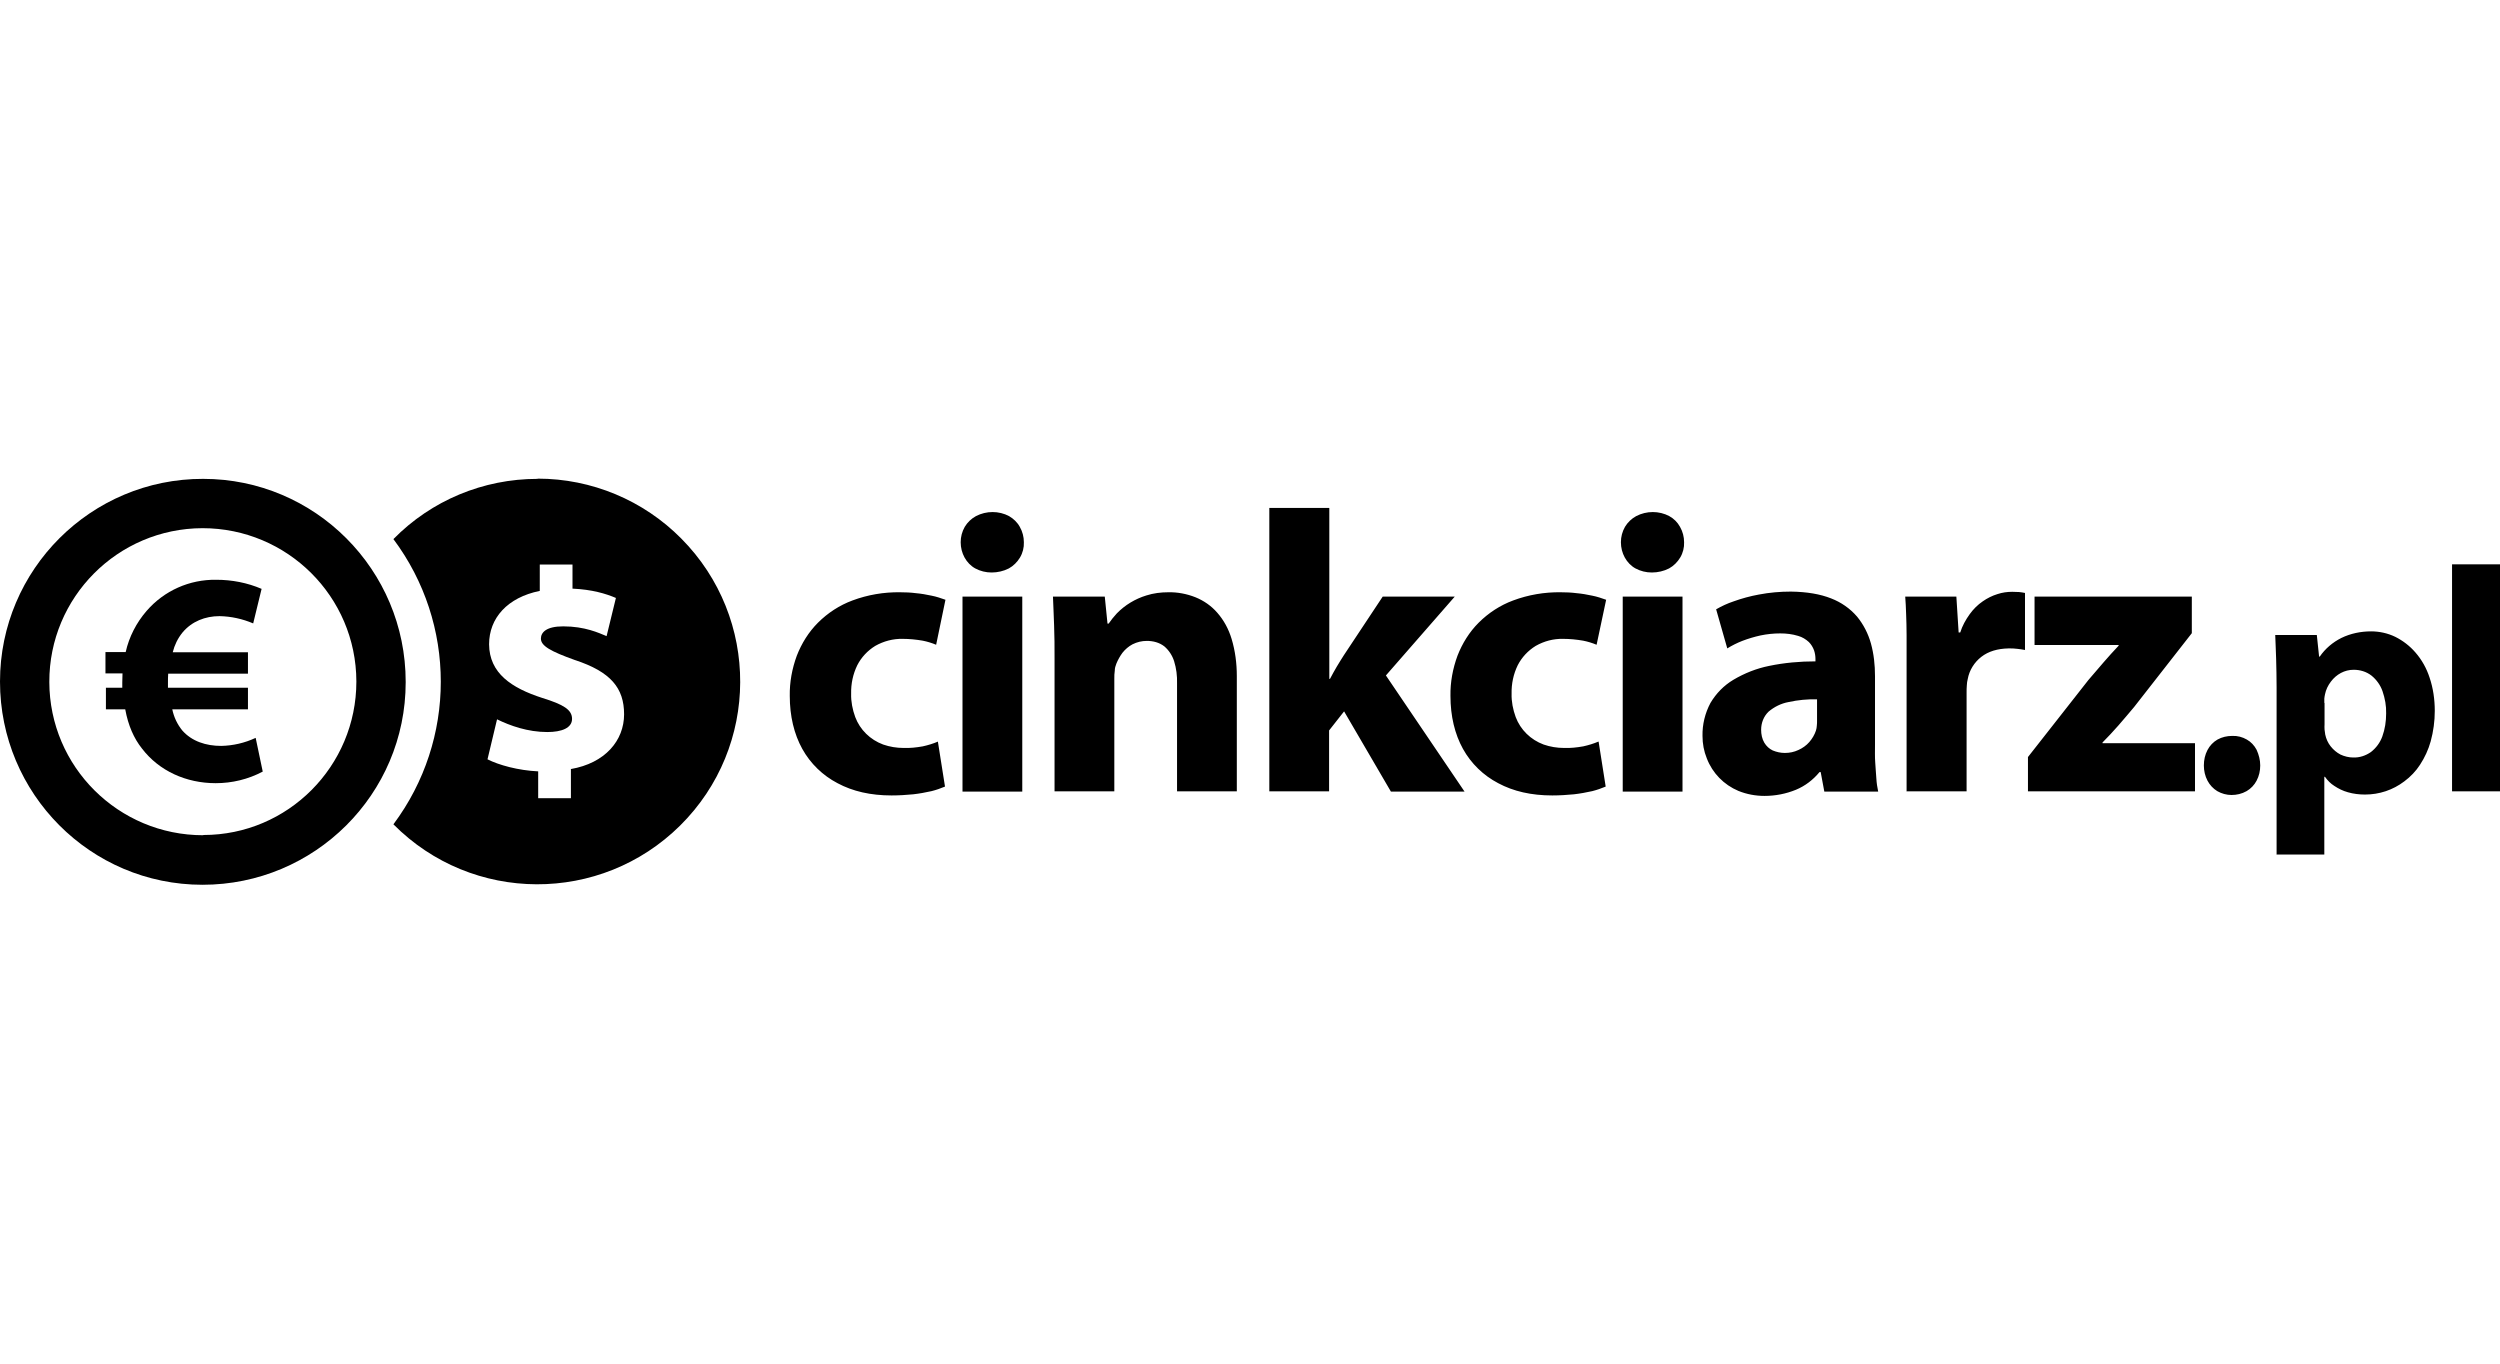
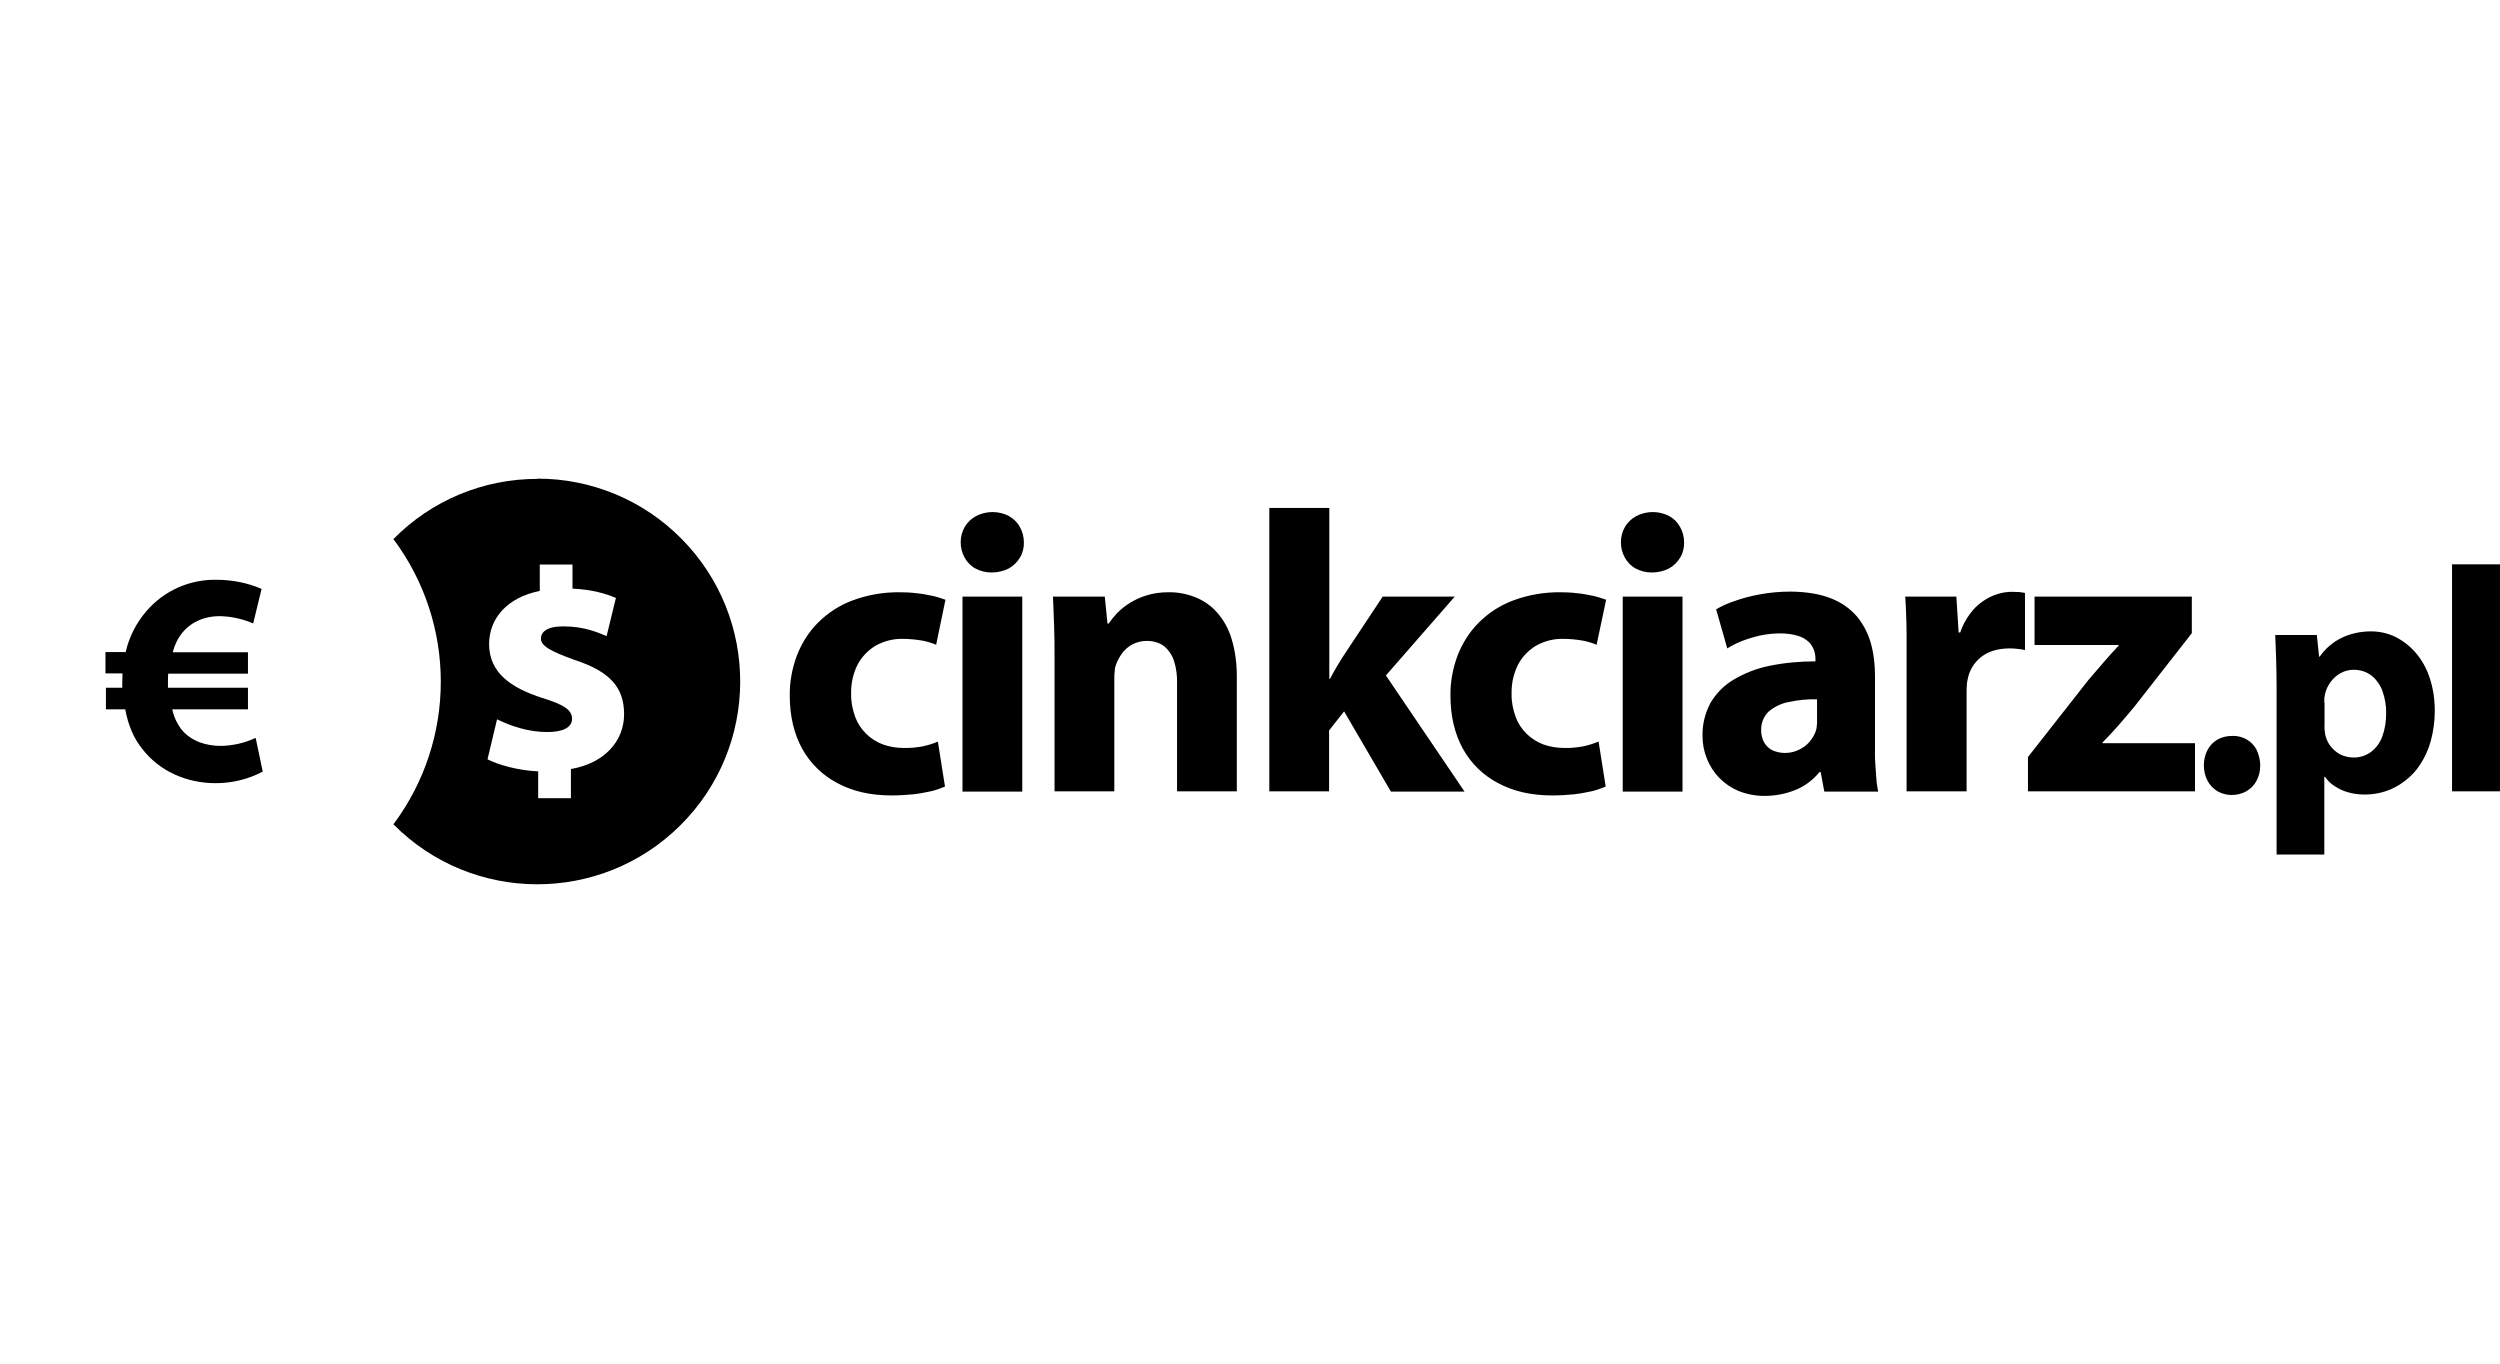
<svg xmlns="http://www.w3.org/2000/svg" id="a" data-name="Layer_1" viewBox="0 0 110 60">
  <path d="M107.89,34.82h2.11v-9.99h-2.11v9.99ZM102.27,30.93c0-.06,0-.13,0-.19,0-.06.02-.12.03-.19.04-.2.13-.39.26-.56.12-.16.27-.29.44-.38.17-.09.36-.14.56-.14.28,0,.56.08.79.26.22.18.39.42.48.68.11.32.17.65.16.98,0,.35-.05.69-.17,1.02-.1.27-.27.5-.5.68-.23.16-.5.25-.78.24-.19,0-.39-.05-.56-.13-.17-.09-.31-.21-.43-.36-.12-.15-.2-.33-.24-.52-.01-.07-.02-.14-.03-.22,0-.08-.01-.16,0-.23v-.94ZM100.16,37.6h2.11v-3.42h.03c.11.16.25.3.41.4.18.12.38.22.6.28.24.07.5.1.75.1.63,0,1.23-.2,1.73-.58.27-.2.51-.45.69-.73.21-.32.37-.67.47-1.03.12-.44.18-.89.18-1.34,0-.5-.07-1-.23-1.47-.13-.4-.34-.78-.62-1.1-.25-.29-.55-.52-.89-.69-.33-.16-.7-.24-1.06-.24-.45,0-.9.09-1.31.29-.38.19-.71.47-.95.82h-.03l-.1-.95h-1.83c.01.33.03.67.04,1.06s.02.8.02,1.25v7.34ZM98.18,34.98c.23,0,.46-.05.67-.17.19-.11.34-.27.44-.46.11-.21.16-.43.16-.67,0-.24-.06-.47-.16-.69-.1-.19-.25-.35-.43-.45-.19-.11-.41-.17-.64-.16-.23,0-.45.05-.65.16-.19.11-.34.27-.44.46-.11.21-.16.44-.16.68,0,.23.05.46.16.67.1.19.25.35.43.46.19.11.41.17.63.17M89.23,34.82h7.35v-2.12h-4.07v-.03c.24-.24.47-.49.7-.75s.46-.54.69-.81l2.54-3.25v-1.61h-6.92v2.13h3.7v.03c-.23.24-.45.49-.66.73s-.43.5-.67.78l-2.66,3.39v1.52ZM83.9,34.82h2.63v-4.35c0-.1,0-.21.01-.31,0-.1.02-.19.04-.28.07-.39.29-.74.6-.98.31-.24.71-.36,1.2-.37.13,0,.26,0,.39.02.11.01.22.03.33.05v-2.51c-.09-.02-.18-.03-.26-.04-.1,0-.2-.01-.3-.01-.22,0-.44.03-.65.1-.23.07-.45.18-.65.32-.22.15-.41.34-.57.56-.18.25-.33.52-.42.81h-.07l-.1-1.58h-2.25c.02.24.03.5.04.78s.02.58.02.92,0,.71,0,1.13v5.75ZM79.95,31.7c0,.08,0,.16-.01.23,0,.07-.02.15-.04.22-.06.18-.16.35-.29.5-.13.15-.3.27-.48.35-.19.09-.39.13-.6.13-.18,0-.36-.04-.53-.11-.15-.07-.28-.19-.37-.34-.1-.17-.14-.37-.14-.57,0-.3.11-.59.33-.8.25-.21.55-.36.88-.42.41-.09.83-.13,1.25-.12v.93ZM82.5,29.75c0-.49-.05-.97-.18-1.44-.12-.43-.33-.84-.61-1.18-.31-.36-.7-.63-1.14-.8-.48-.19-1.06-.29-1.77-.3-.47,0-.94.04-1.41.13-.38.07-.75.17-1.11.3-.27.09-.53.21-.77.35l.49,1.72c.21-.13.43-.24.66-.33.26-.1.53-.18.8-.24.29-.06.58-.09.87-.09.27,0,.53.03.79.11.18.05.34.15.47.27.1.1.18.23.23.37.04.12.06.25.06.37v.11c-.68,0-1.37.06-2.04.2-.55.11-1.08.32-1.57.61-.42.25-.76.6-1.01,1.02-.24.45-.36.95-.35,1.45,0,.34.06.67.19.99.25.65.75,1.16,1.39,1.43.37.15.76.22,1.15.22.47,0,.94-.09,1.38-.27.41-.17.76-.44,1.04-.78h.05l.16.86h2.37c-.04-.19-.07-.38-.08-.57-.02-.22-.03-.46-.05-.71s-.01-.52-.01-.79v-3ZM72.73,22.53c-.26,0-.51.06-.74.18-.2.11-.37.27-.49.47-.12.21-.18.44-.18.68,0,.24.06.47.17.67.11.2.27.37.47.48.22.12.47.18.72.18.26,0,.53-.06.76-.18.2-.11.37-.28.49-.48.12-.2.18-.44.17-.67,0-.24-.06-.47-.18-.68-.11-.2-.27-.36-.47-.47-.22-.12-.48-.18-.73-.18M74.03,26.25h-2.63v8.58h2.63v-8.58ZM70.33,32.63c-.21.09-.44.16-.67.21-.28.05-.56.08-.84.07-.31,0-.61-.05-.9-.15-.57-.21-1.02-.65-1.23-1.21-.12-.33-.19-.68-.18-1.03-.01-.43.08-.86.27-1.25.18-.35.45-.64.79-.85.37-.21.78-.32,1.21-.31.29,0,.59.03.88.08.2.04.4.1.59.18l.42-1.98c-.2-.07-.4-.14-.61-.18-.23-.05-.46-.09-.69-.11-.23-.03-.47-.04-.7-.04-.71-.01-1.42.11-2.09.36-.57.21-1.09.55-1.52.98-.41.41-.72.91-.93,1.45-.21.57-.32,1.17-.31,1.77,0,.89.19,1.68.55,2.33.36.65.9,1.17,1.55,1.51.67.36,1.46.54,2.38.54.32,0,.64-.02.95-.05.27-.03.54-.08.81-.14.2-.05.4-.12.59-.2l-.31-1.97ZM58.48,22.35h-2.63v12.47h2.63v-2.68l.66-.84,2.06,3.53h3.24l-3.46-5.11,3.03-3.47h-3.17l-1.71,2.58c-.1.16-.21.33-.31.5s-.2.35-.3.54h-.03v-7.51ZM46.4,34.82h2.63v-4.95c0-.13,0-.24.02-.36,0-.11.03-.21.07-.31.07-.17.16-.33.27-.48.12-.15.27-.28.44-.37.2-.1.41-.15.63-.15.28,0,.55.07.77.24.2.17.35.4.43.65.1.32.14.65.13.98v4.75h2.63v-5.07c0-.56-.07-1.11-.23-1.64-.13-.43-.34-.82-.63-1.15-.26-.3-.59-.53-.96-.68-.38-.15-.79-.23-1.2-.22-.32,0-.65.04-.96.14-.49.15-.94.42-1.3.79-.13.14-.25.29-.36.45h-.05l-.12-1.19h-2.28c.02.39.03.8.05,1.26s.02.95.02,1.48v5.84ZM43.68,22.53c-.26,0-.51.06-.74.18-.2.11-.37.27-.49.47-.12.21-.18.44-.18.68,0,.24.06.47.17.67.11.2.27.37.47.48.22.12.47.18.72.18.26,0,.53-.06.76-.18.2-.11.37-.28.49-.48.12-.2.18-.44.17-.67,0-.24-.06-.47-.18-.68-.11-.2-.28-.36-.47-.47-.22-.12-.48-.18-.73-.18M44.98,26.25h-2.63v8.58h2.63v-8.58ZM41.27,32.63c-.21.09-.44.16-.67.21-.28.05-.56.08-.84.07-.31,0-.61-.05-.9-.15-.57-.21-1.02-.65-1.23-1.21-.12-.33-.19-.68-.18-1.03-.01-.43.08-.86.27-1.25.18-.35.45-.64.79-.85.37-.21.79-.32,1.21-.31.29,0,.59.03.88.08.2.04.4.1.59.18l.41-1.98c-.2-.07-.4-.14-.61-.18-.23-.05-.46-.09-.69-.11-.23-.03-.47-.04-.7-.04-.71-.01-1.42.11-2.09.36-.57.21-1.09.55-1.52.98-.41.41-.72.91-.93,1.45-.21.57-.32,1.17-.31,1.77,0,.89.19,1.68.55,2.33.36.65.9,1.17,1.55,1.51.67.36,1.46.54,2.38.54.32,0,.64-.02.95-.05.27-.03.54-.08.81-.14.2-.05.4-.12.59-.2l-.31-1.96Z" />
-   <path d="M8.94,36.75c-3.73,0-6.76-3.01-6.77-6.74s3.01-6.76,6.74-6.77c3.73,0,6.76,3.01,6.77,6.74,0,0,0,0,0,.01,0,3.72-3.01,6.75-6.73,6.75,0,0,0,0,0,0M8.94,21.07C4.01,21.06,0,25.06,0,29.99c0,4.93,3.98,8.94,8.91,8.94,4.93,0,8.94-3.98,8.94-8.91,0,0,0-.01,0-.02,0-4.93-3.99-8.93-8.91-8.93h0" />
  <path d="M11.24,32.47c-.47.22-.99.34-1.51.35-.66,0-1.29-.2-1.71-.68-.22-.27-.37-.59-.44-.93h3.33v-.95h-3.52v-.21c0-.15,0-.28.01-.41h3.51v-.94h-3.31c.08-.32.22-.61.43-.87.41-.49,1-.72,1.63-.72.51.01,1.01.12,1.48.32l.37-1.52c-.63-.27-1.31-.4-1.99-.4-1.18-.02-2.3.48-3.07,1.37-.45.52-.77,1.14-.92,1.81h-.89v.94h.75c0,.13-.01.27-.01.4v.23h-.72v.95h.85c.13.71.38,1.28.74,1.73.75.98,1.94,1.52,3.24,1.52.72,0,1.43-.17,2.07-.51l-.31-1.48Z" />
  <path d="M25.12,33.83v1.29h-1.44v-1.18c-.88-.04-1.74-.28-2.23-.53l.42-1.76c.57.28,1.35.56,2.21.56.64,0,1.09-.18,1.09-.58s-.37-.63-1.31-.92c-1.36-.44-2.33-1.09-2.34-2.36,0-1.15.8-2.06,2.23-2.35v-1.16h1.44v1.06c.87.04,1.46.22,1.91.41l-.41,1.68c-.34-.14-.95-.43-1.91-.43-.75,0-.98.27-.98.54,0,.32.43.56,1.49.94,1.59.52,2.17,1.24,2.17,2.39s-.83,2.15-2.35,2.41M23.65,21.07c-2.39,0-4.67.95-6.34,2.65,2.78,3.72,2.78,8.83,0,12.55,3.47,3.5,9.12,3.52,12.62.05,3.5-3.47,3.52-9.12.05-12.62-1.67-1.69-3.95-2.64-6.32-2.64" />
</svg>